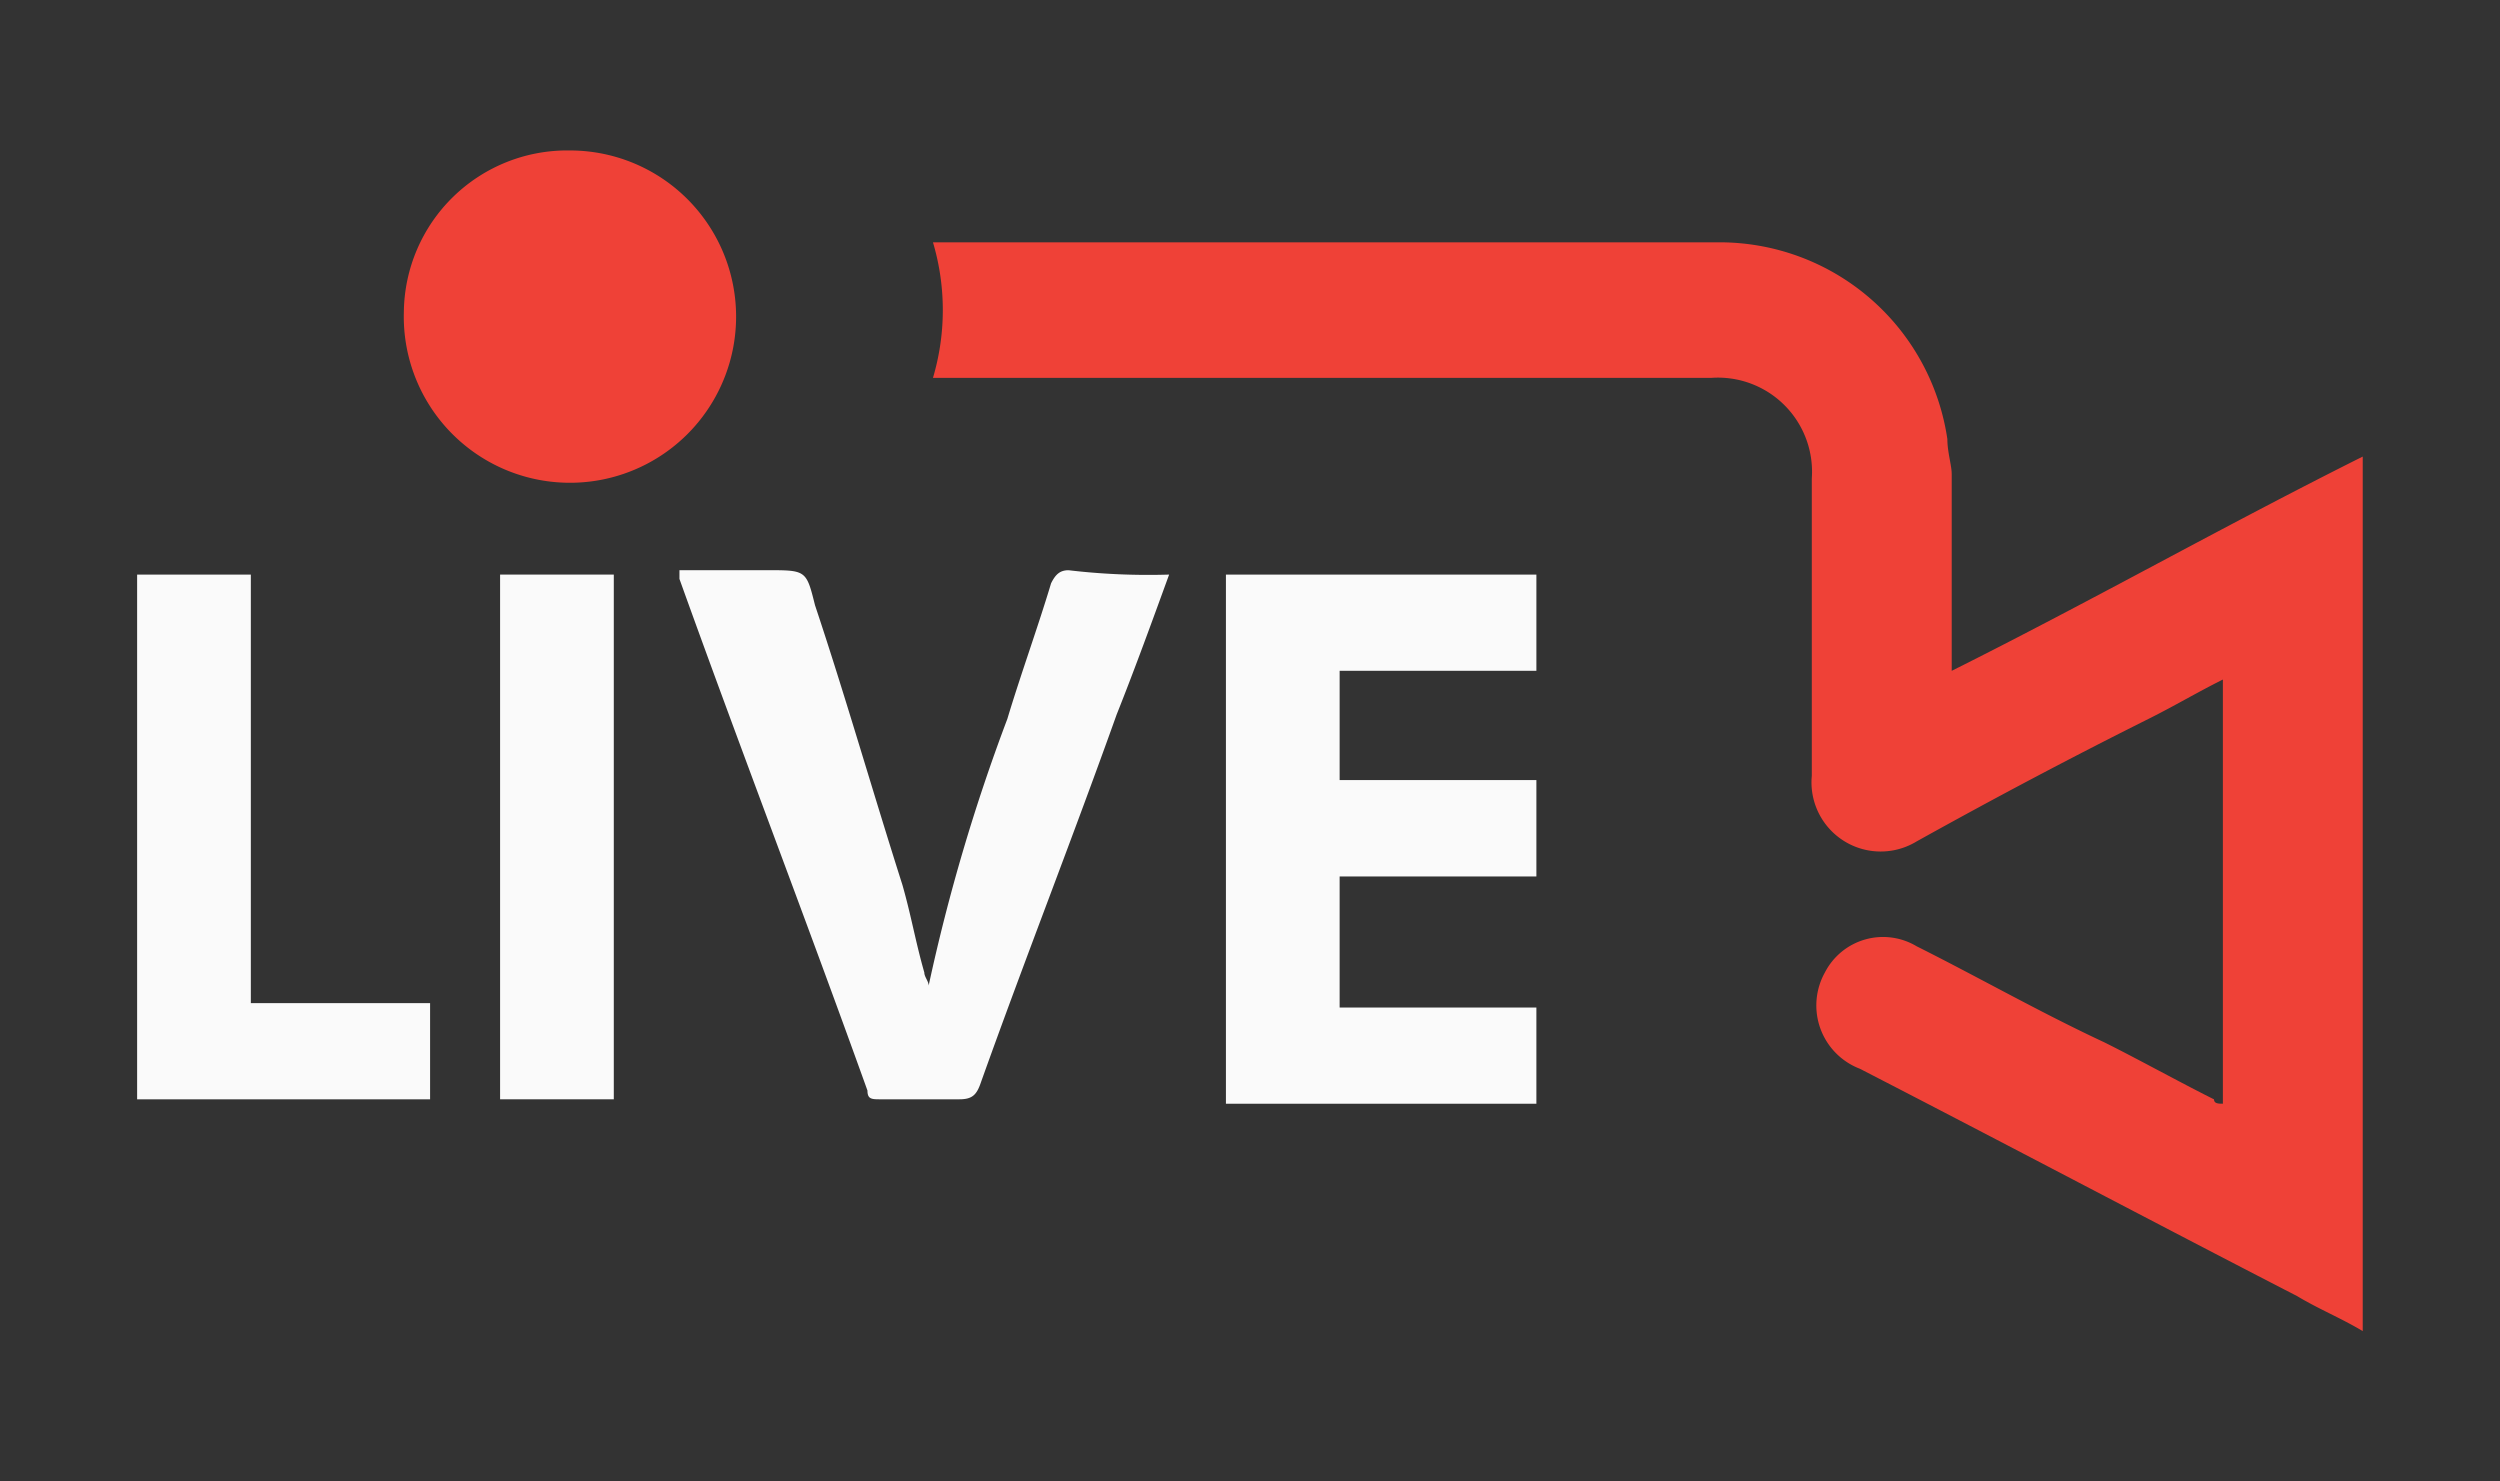
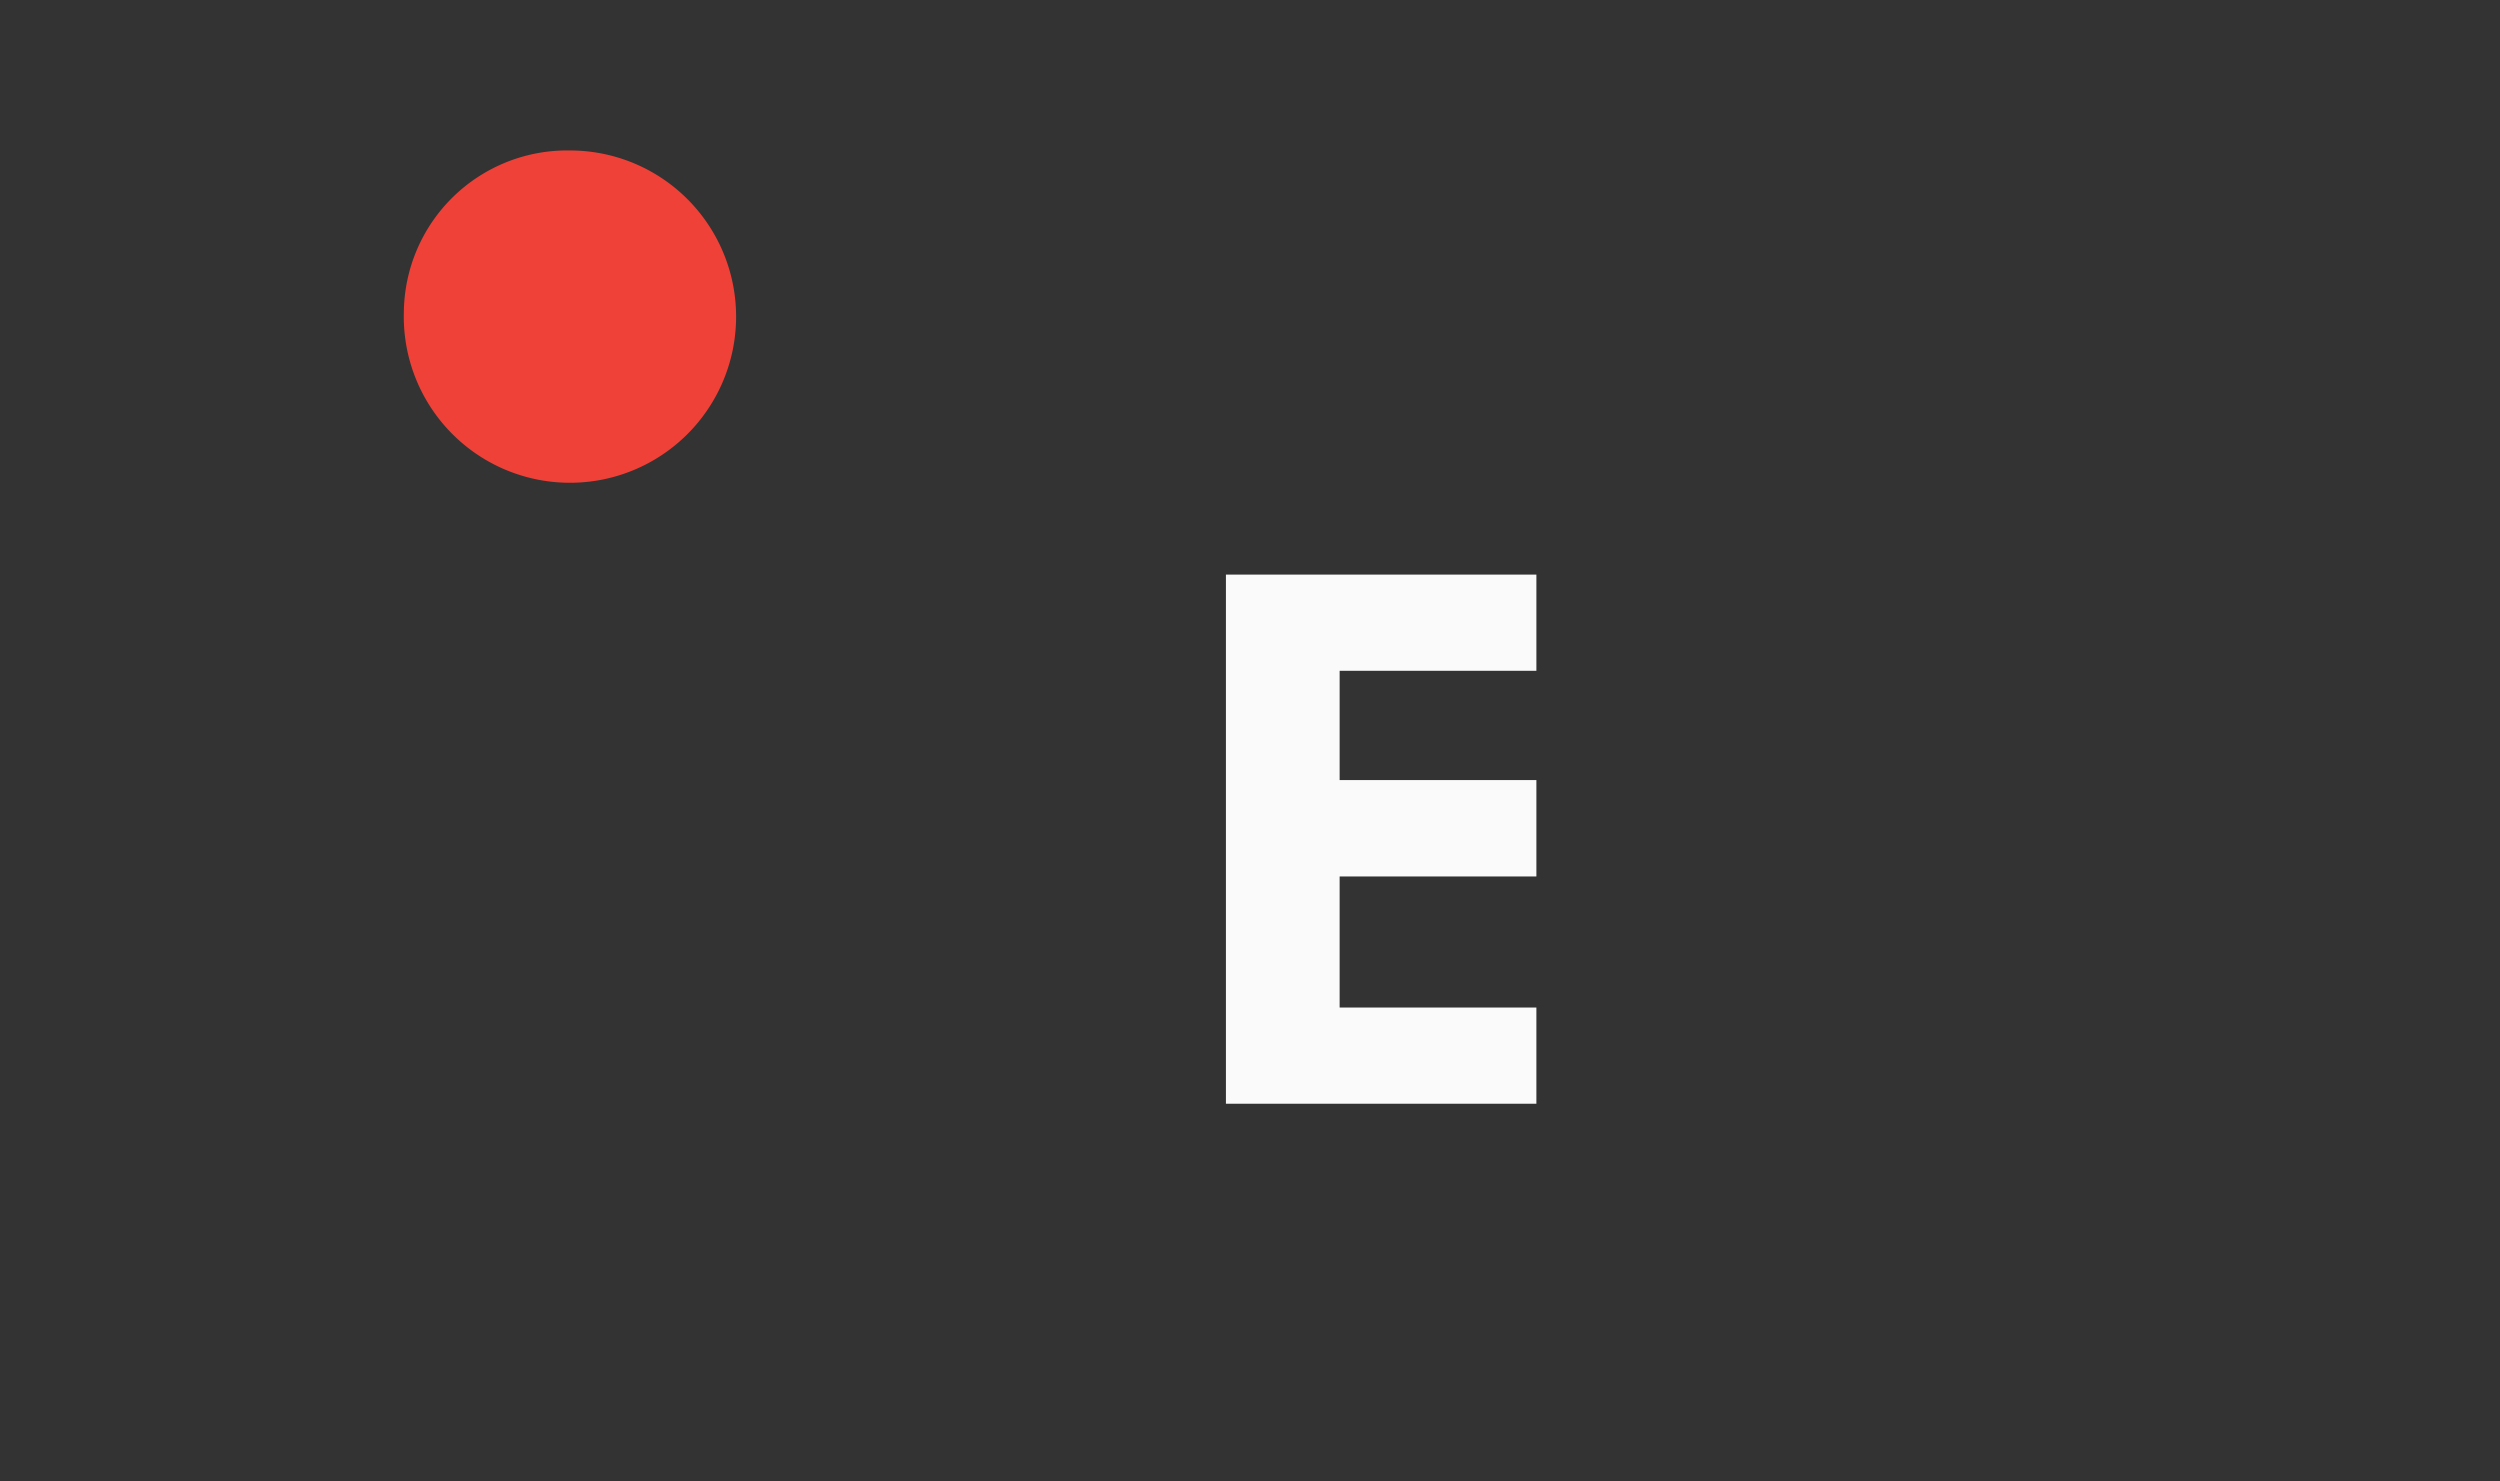
<svg xmlns="http://www.w3.org/2000/svg" id="live" width="54" height="32" viewBox="0 0 54 32">
  <rect x="0" y="0" width="54" height="32" fill="#333333" stroke="none" />
-   <rect id="back" width="54" height="32" fill="none" />
  <g id="logo" transform="translate(-10.299 -20.939)">
-     <path id="Path_151" data-name="Path 151" d="M60.432,45.023V35.861c-.567.283-1.039.567-1.606.85-1.7.85-3.306,1.7-5.006,2.645a1.494,1.494,0,0,1-2.267-1.417V31.517a2.033,2.033,0,0,0-2.172-2.172H32.57a5.146,5.146,0,0,0,0-2.928h17a4.975,4.975,0,0,1,4.911,4.25c0,.283.094.567.094.756v4.25c3.022-1.511,5.856-3.117,8.878-4.628v18.89c-.472-.283-.944-.472-1.417-.756-3.117-1.606-6.328-3.306-9.445-4.911a1.464,1.464,0,0,1-.756-2.078,1.412,1.412,0,0,1,1.983-.567c1.322.661,2.645,1.417,4.061,2.078.756.378,1.606.85,2.361,1.228C60.243,45.023,60.338,45.023,60.432,45.023Z" transform="translate(-2.119 -0.244)" fill="#ef4137" />
    <path id="Path_152" data-name="Path 152" d="M39.678,34.479h6.706v2.078h-4.25v2.361h4.25V41h-4.25V43.83h4.25v2.078H39.678Z" transform="translate(-2.899 -1.129)" fill="#fafafa" />
-     <path id="Path_153" data-name="Path 153" d="M36.995,34.468c-.378,1.039-.756,2.078-1.133,3.022-.944,2.645-1.983,5.289-2.928,7.934-.094.283-.189.378-.472.378h-1.7c-.189,0-.283,0-.283-.189-1.322-3.684-2.739-7.367-4.061-11.051v-.189h1.889c.85,0,.85,0,1.039.756.661,1.983,1.228,3.967,1.889,6.045.189.661.283,1.228.472,1.889,0,.094.094.189.094.283a40.352,40.352,0,0,1,1.7-5.761c.283-.944.661-1.983.944-2.928.094-.189.189-.283.378-.283A14.658,14.658,0,0,0,36.995,34.468Z" transform="translate(-1.443 -1.118)" fill="#fafafa" />
    <path id="Path_154" data-name="Path 154" d="M23.321,24.189a3.589,3.589,0,1,1-3.589,3.495A3.529,3.529,0,0,1,23.321,24.189Z" transform="translate(-0.71)" fill="#ef4137" />
-     <path id="Path_155" data-name="Path 155" d="M19.589,45.813H13.261V34.479h2.456v9.256h3.872Z" transform="translate(0 -1.129)" fill="#fafafa" />
-     <path id="Path_156" data-name="Path 156" d="M22.067,45.813V34.479h2.456V45.813Z" transform="translate(-0.966 -1.129)" fill="#fafafa" />
  </g>
</svg>